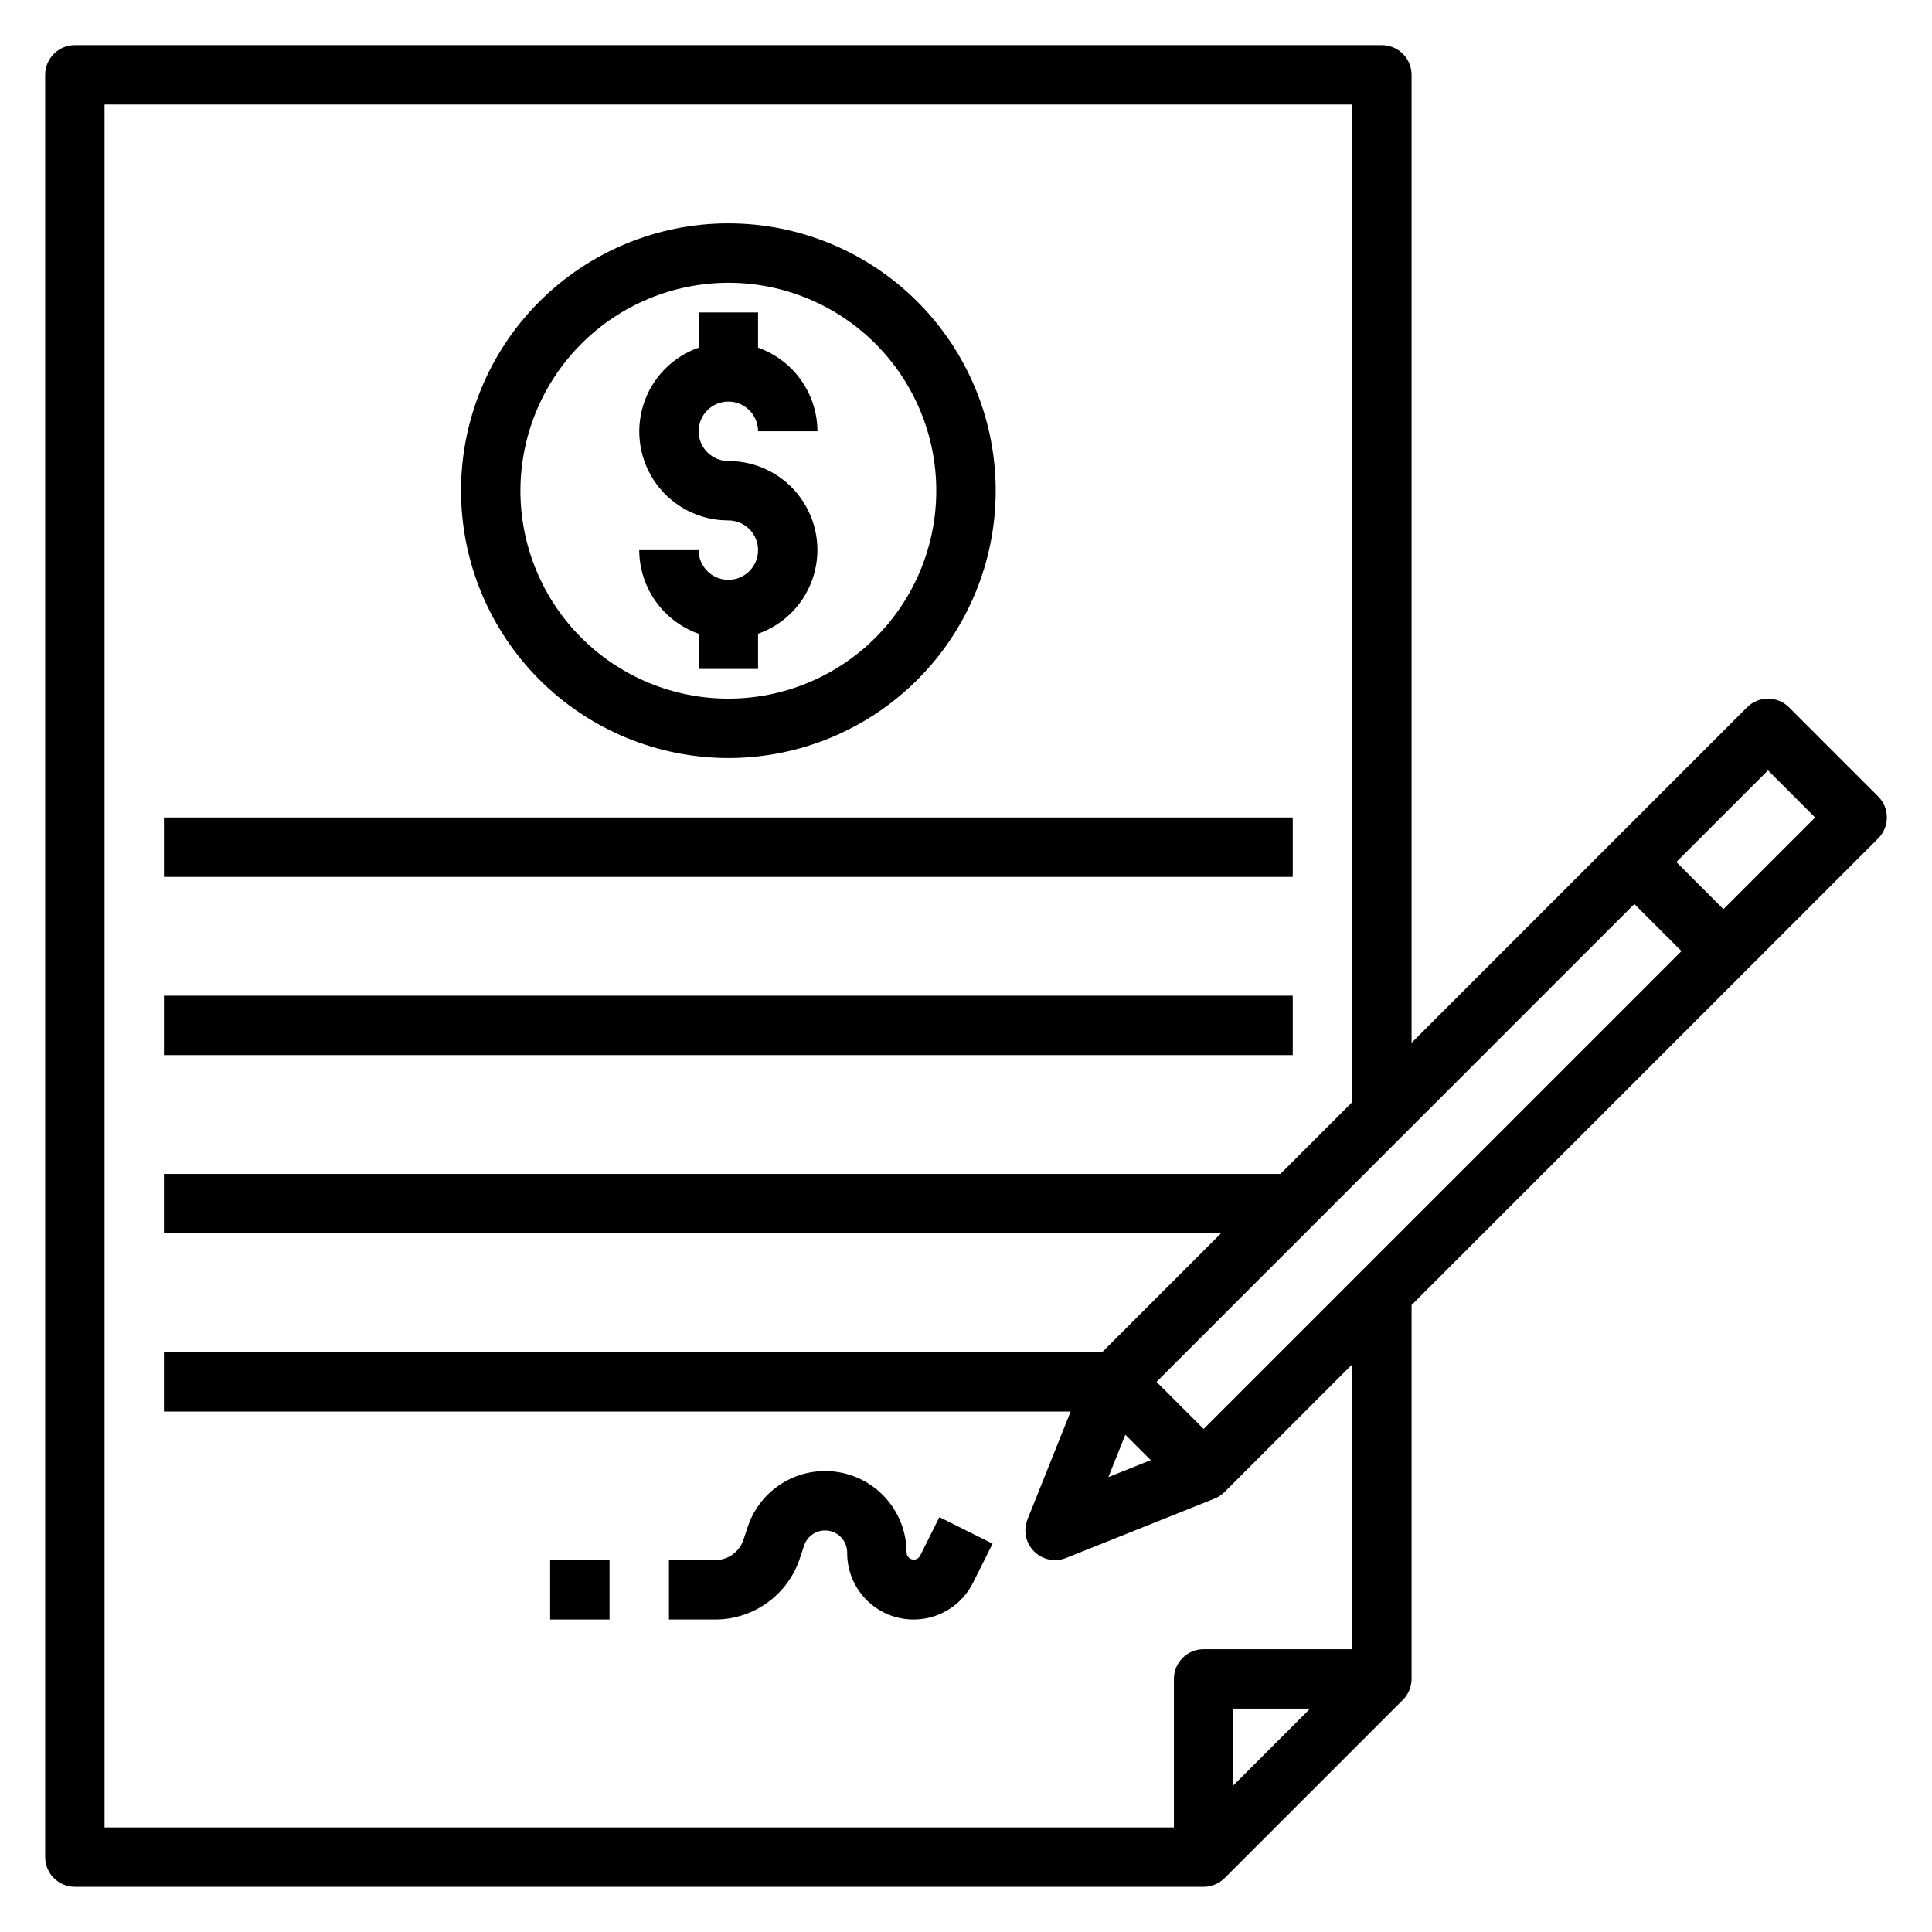
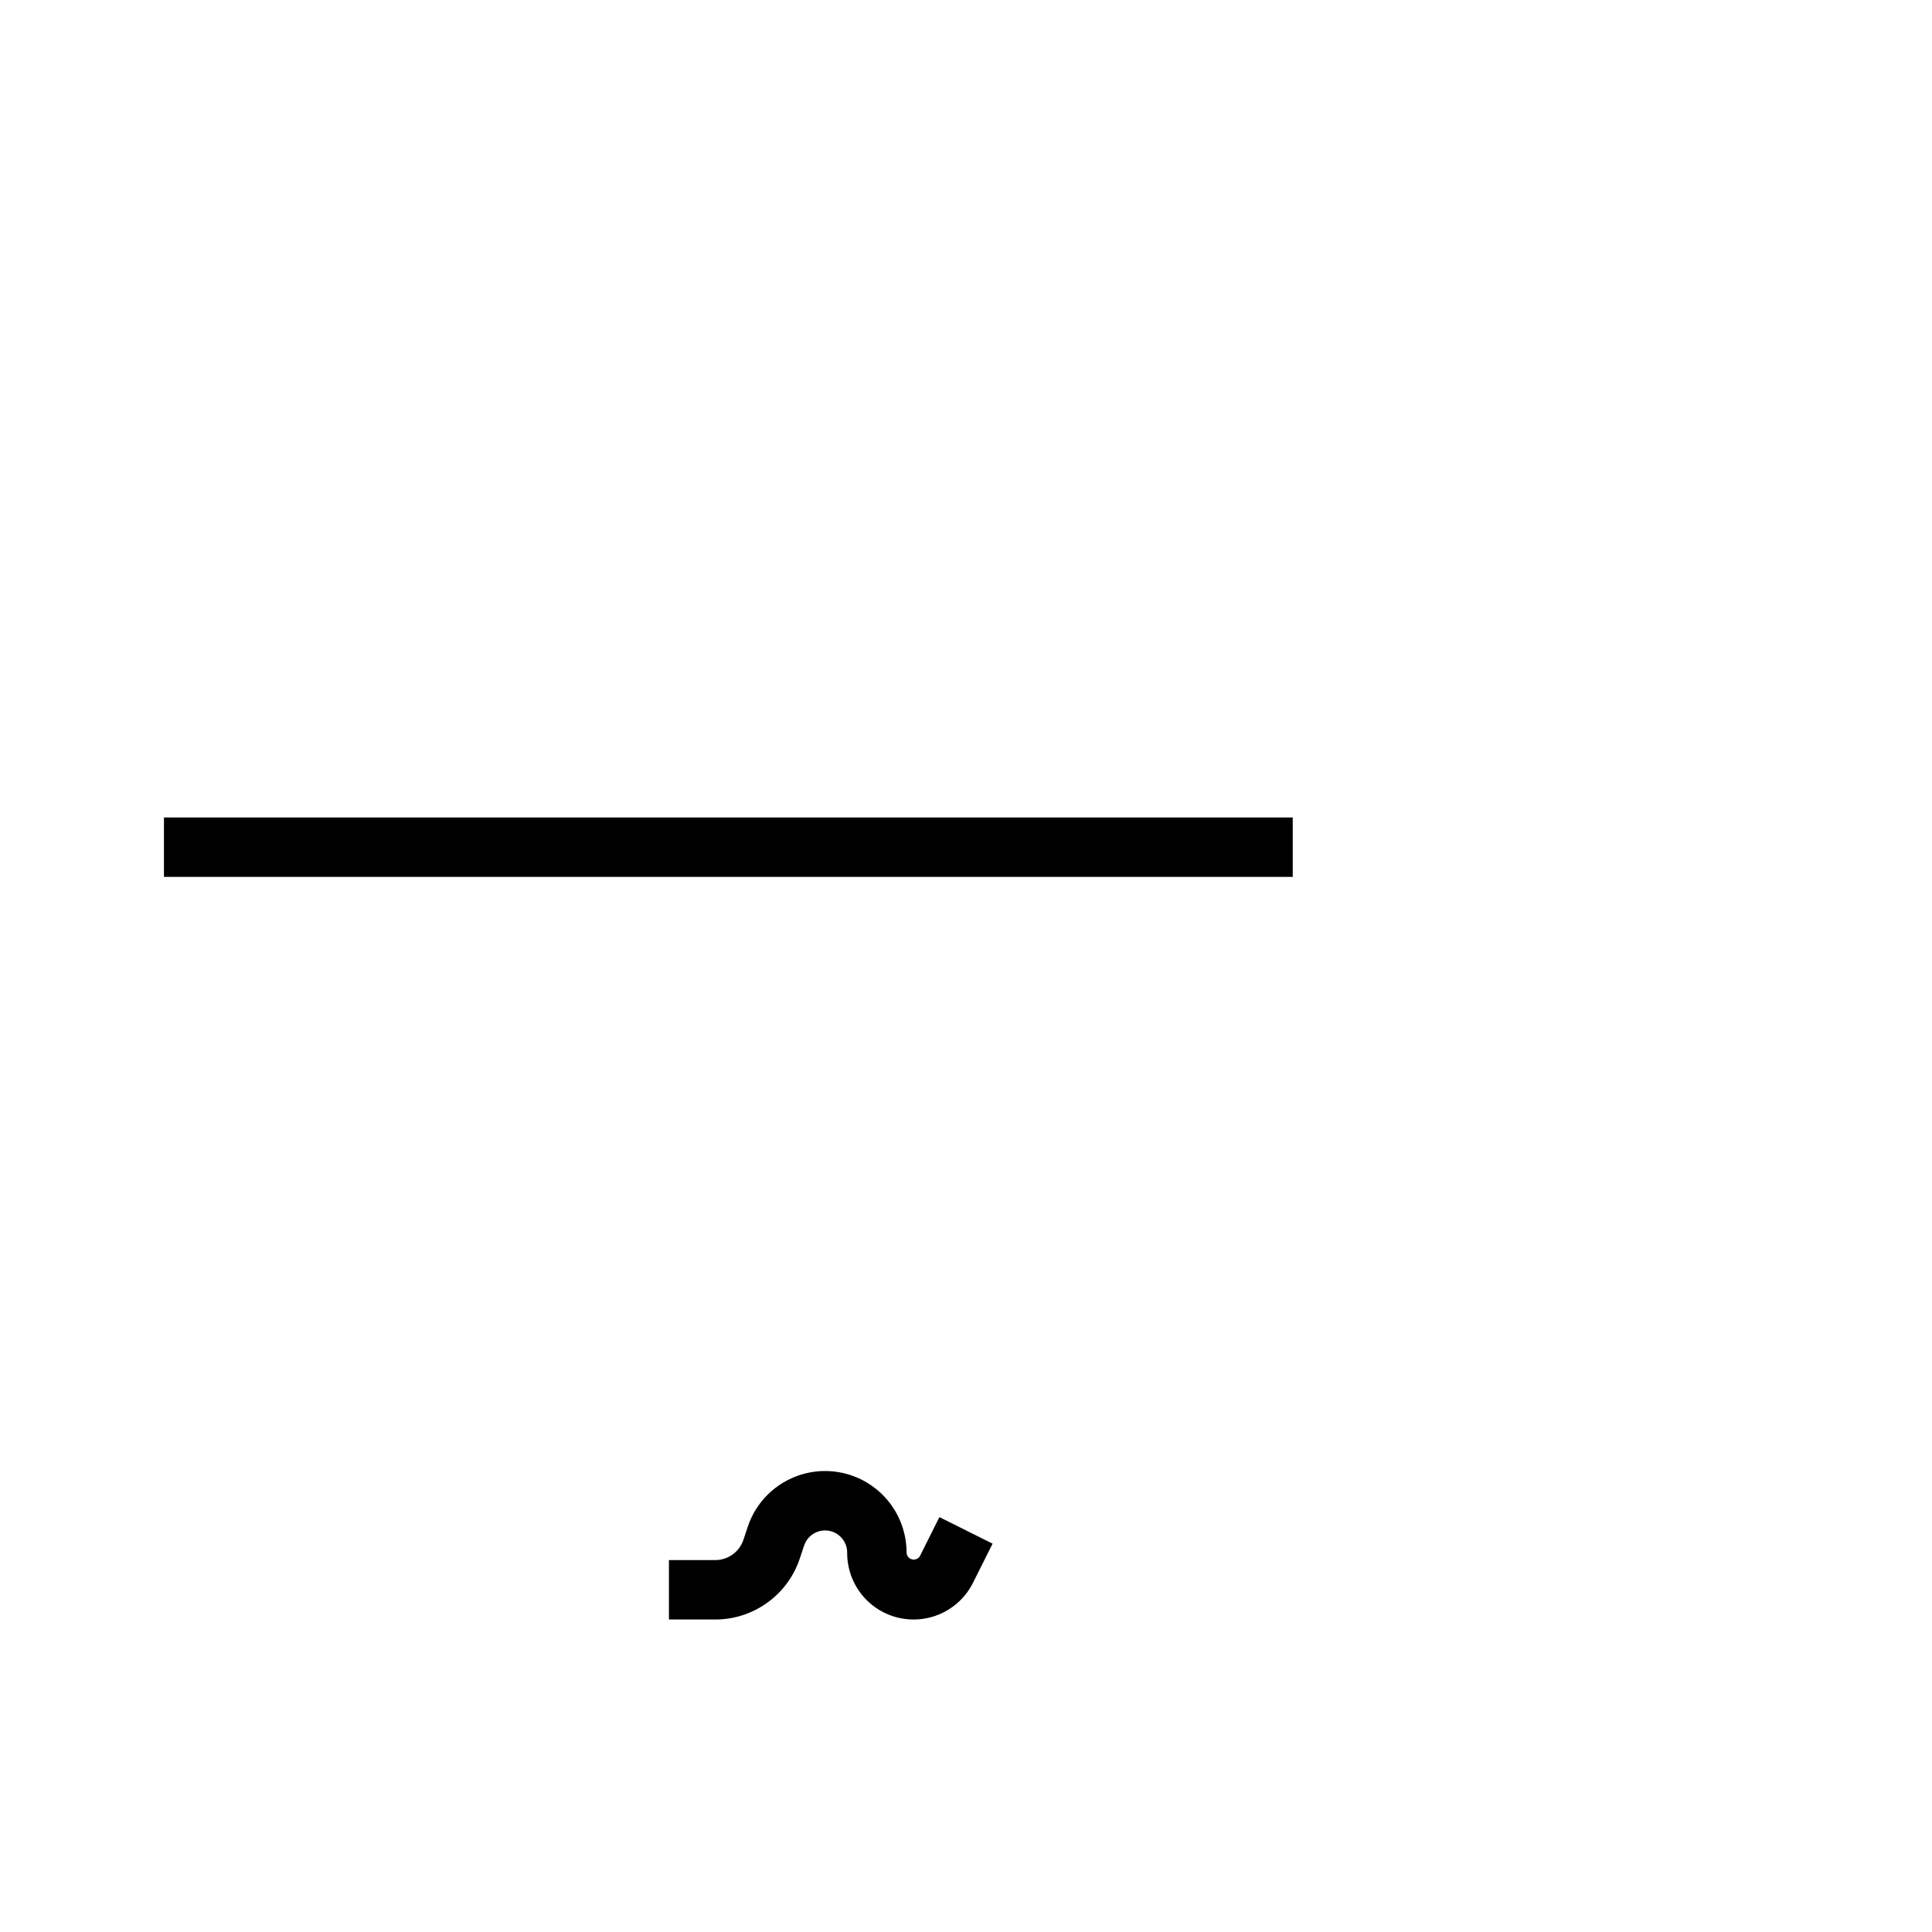
<svg xmlns="http://www.w3.org/2000/svg" fill="#000000" width="800px" height="800px" version="1.1" viewBox="144 144 512 512">
  <g>
-     <path d="m641.73 355.07-23.617-23.617c-3.074-3.074-8.059-3.074-11.133 0l-88.898 88.898v-256.52c0-2.086-0.828-4.09-2.305-5.566-1.477-1.473-3.481-2.305-5.566-2.305h-346.37c-4.348 0-7.871 3.523-7.871 7.871v472.32c0 2.086 0.832 4.09 2.305 5.566 1.477 1.477 3.481 2.305 5.566 2.305h299.14c2.086 0 4.086-0.832 5.562-2.305l47.234-47.234c1.477-1.477 2.305-3.477 2.305-5.566v-99.074l123.65-123.65c3.07-3.074 3.07-8.055 0-11.129zm-199.5 169.14 6.738 6.738-11.227 4.488zm20.746-1.52-12.488-12.484 126.63-126.63 12.488 12.484zm7.871 94.465v-20.355h20.355zm31.488-36.102h-39.359c-4.348 0-7.875 3.523-7.875 7.871v39.359l-283.39 0.004v-456.58h330.62v264.39l-19.004 19h-295.88v15.742l280.13 0.004-31.488 31.488h-248.64v15.742h240.28l-11.43 28.566c-1.168 2.926-0.484 6.266 1.742 8.492 2.227 2.231 5.566 2.914 8.492 1.742l39.359-15.742c0.992-0.398 1.891-0.992 2.644-1.75l33.797-33.793zm98.398-196.12-12.484-12.484 24.293-24.293 12.484 12.484z" />
-     <path d="m337.02 344.89c18.789 0 36.809-7.465 50.098-20.75 13.285-13.289 20.75-31.309 20.75-50.098s-7.465-36.812-20.75-50.098c-13.289-13.285-31.309-20.75-50.098-20.75-18.793 0-36.812 7.465-50.098 20.75-13.289 13.285-20.75 31.309-20.75 50.098 0.02 18.781 7.488 36.793 20.773 50.074 13.281 13.281 31.289 20.754 50.074 20.773zm0-125.95c14.613 0 28.629 5.805 38.965 16.141 10.332 10.332 16.137 24.348 16.137 38.965 0 14.613-5.805 28.629-16.137 38.965-10.336 10.332-24.352 16.137-38.965 16.137-14.617 0-28.633-5.805-38.965-16.137-10.336-10.336-16.141-24.352-16.141-38.965 0.02-14.609 5.832-28.613 16.16-38.945 10.332-10.328 24.336-16.141 38.945-16.16z" />
-     <path d="m337.02 297.66c-4.348 0-7.875-3.527-7.875-7.875h-15.742c0.02 4.867 1.543 9.609 4.363 13.578 2.816 3.969 6.793 6.969 11.379 8.59v9.32h15.742l0.004-9.32c7.055-2.484 12.512-8.172 14.699-15.324 2.191-7.148 0.855-14.918-3.598-20.926-4.453-6.008-11.496-9.547-18.973-9.531-3.184 0-6.055-1.918-7.273-4.859-1.219-2.945-0.547-6.328 1.707-8.582 2.25-2.25 5.637-2.922 8.578-1.707 2.941 1.219 4.859 4.09 4.859 7.273h15.742c-0.02-4.867-1.543-9.609-4.359-13.574-2.82-3.969-6.793-6.969-11.383-8.594v-9.32h-15.746v9.32c-7.055 2.488-12.508 8.172-14.699 15.324-2.191 7.152-0.855 14.918 3.598 20.93 4.453 6.008 11.496 9.547 18.977 9.531 4.348 0 7.871 3.523 7.871 7.871 0 4.348-3.523 7.875-7.871 7.875z" />
    <path d="m187.45 360.64h299.14v15.742h-299.14z" />
-     <path d="m187.45 407.87h299.14v15.742h-299.14z" />
    <path d="m387.78 556.4c-0.445 0.723-1.316 1.066-2.133 0.836-0.82-0.227-1.387-0.969-1.395-1.82-0.004-6.891-3.301-13.367-8.867-17.43-5.57-4.062-12.742-5.223-19.309-3.125-6.562 2.098-11.734 7.199-13.914 13.738l-1.141 3.457h-0.004c-1.07 3.215-4.078 5.387-7.469 5.383h-12.273v15.742h12.273v0.004c4.957 0 9.789-1.562 13.809-4.461 4.023-2.898 7.027-6.988 8.594-11.691l1.148-3.457h0.004c0.922-2.746 3.711-4.402 6.566-3.902 2.852 0.504 4.91 3.016 4.84 5.91 0 5.324 2.41 10.367 6.559 13.707 4.148 3.344 9.586 4.625 14.789 3.492s9.613-4.562 11.996-9.328l5.188-10.367-14.09-7.039z" />
-     <path d="m289.79 557.44h15.742v15.742h-15.742z" />
  </g>
</svg>